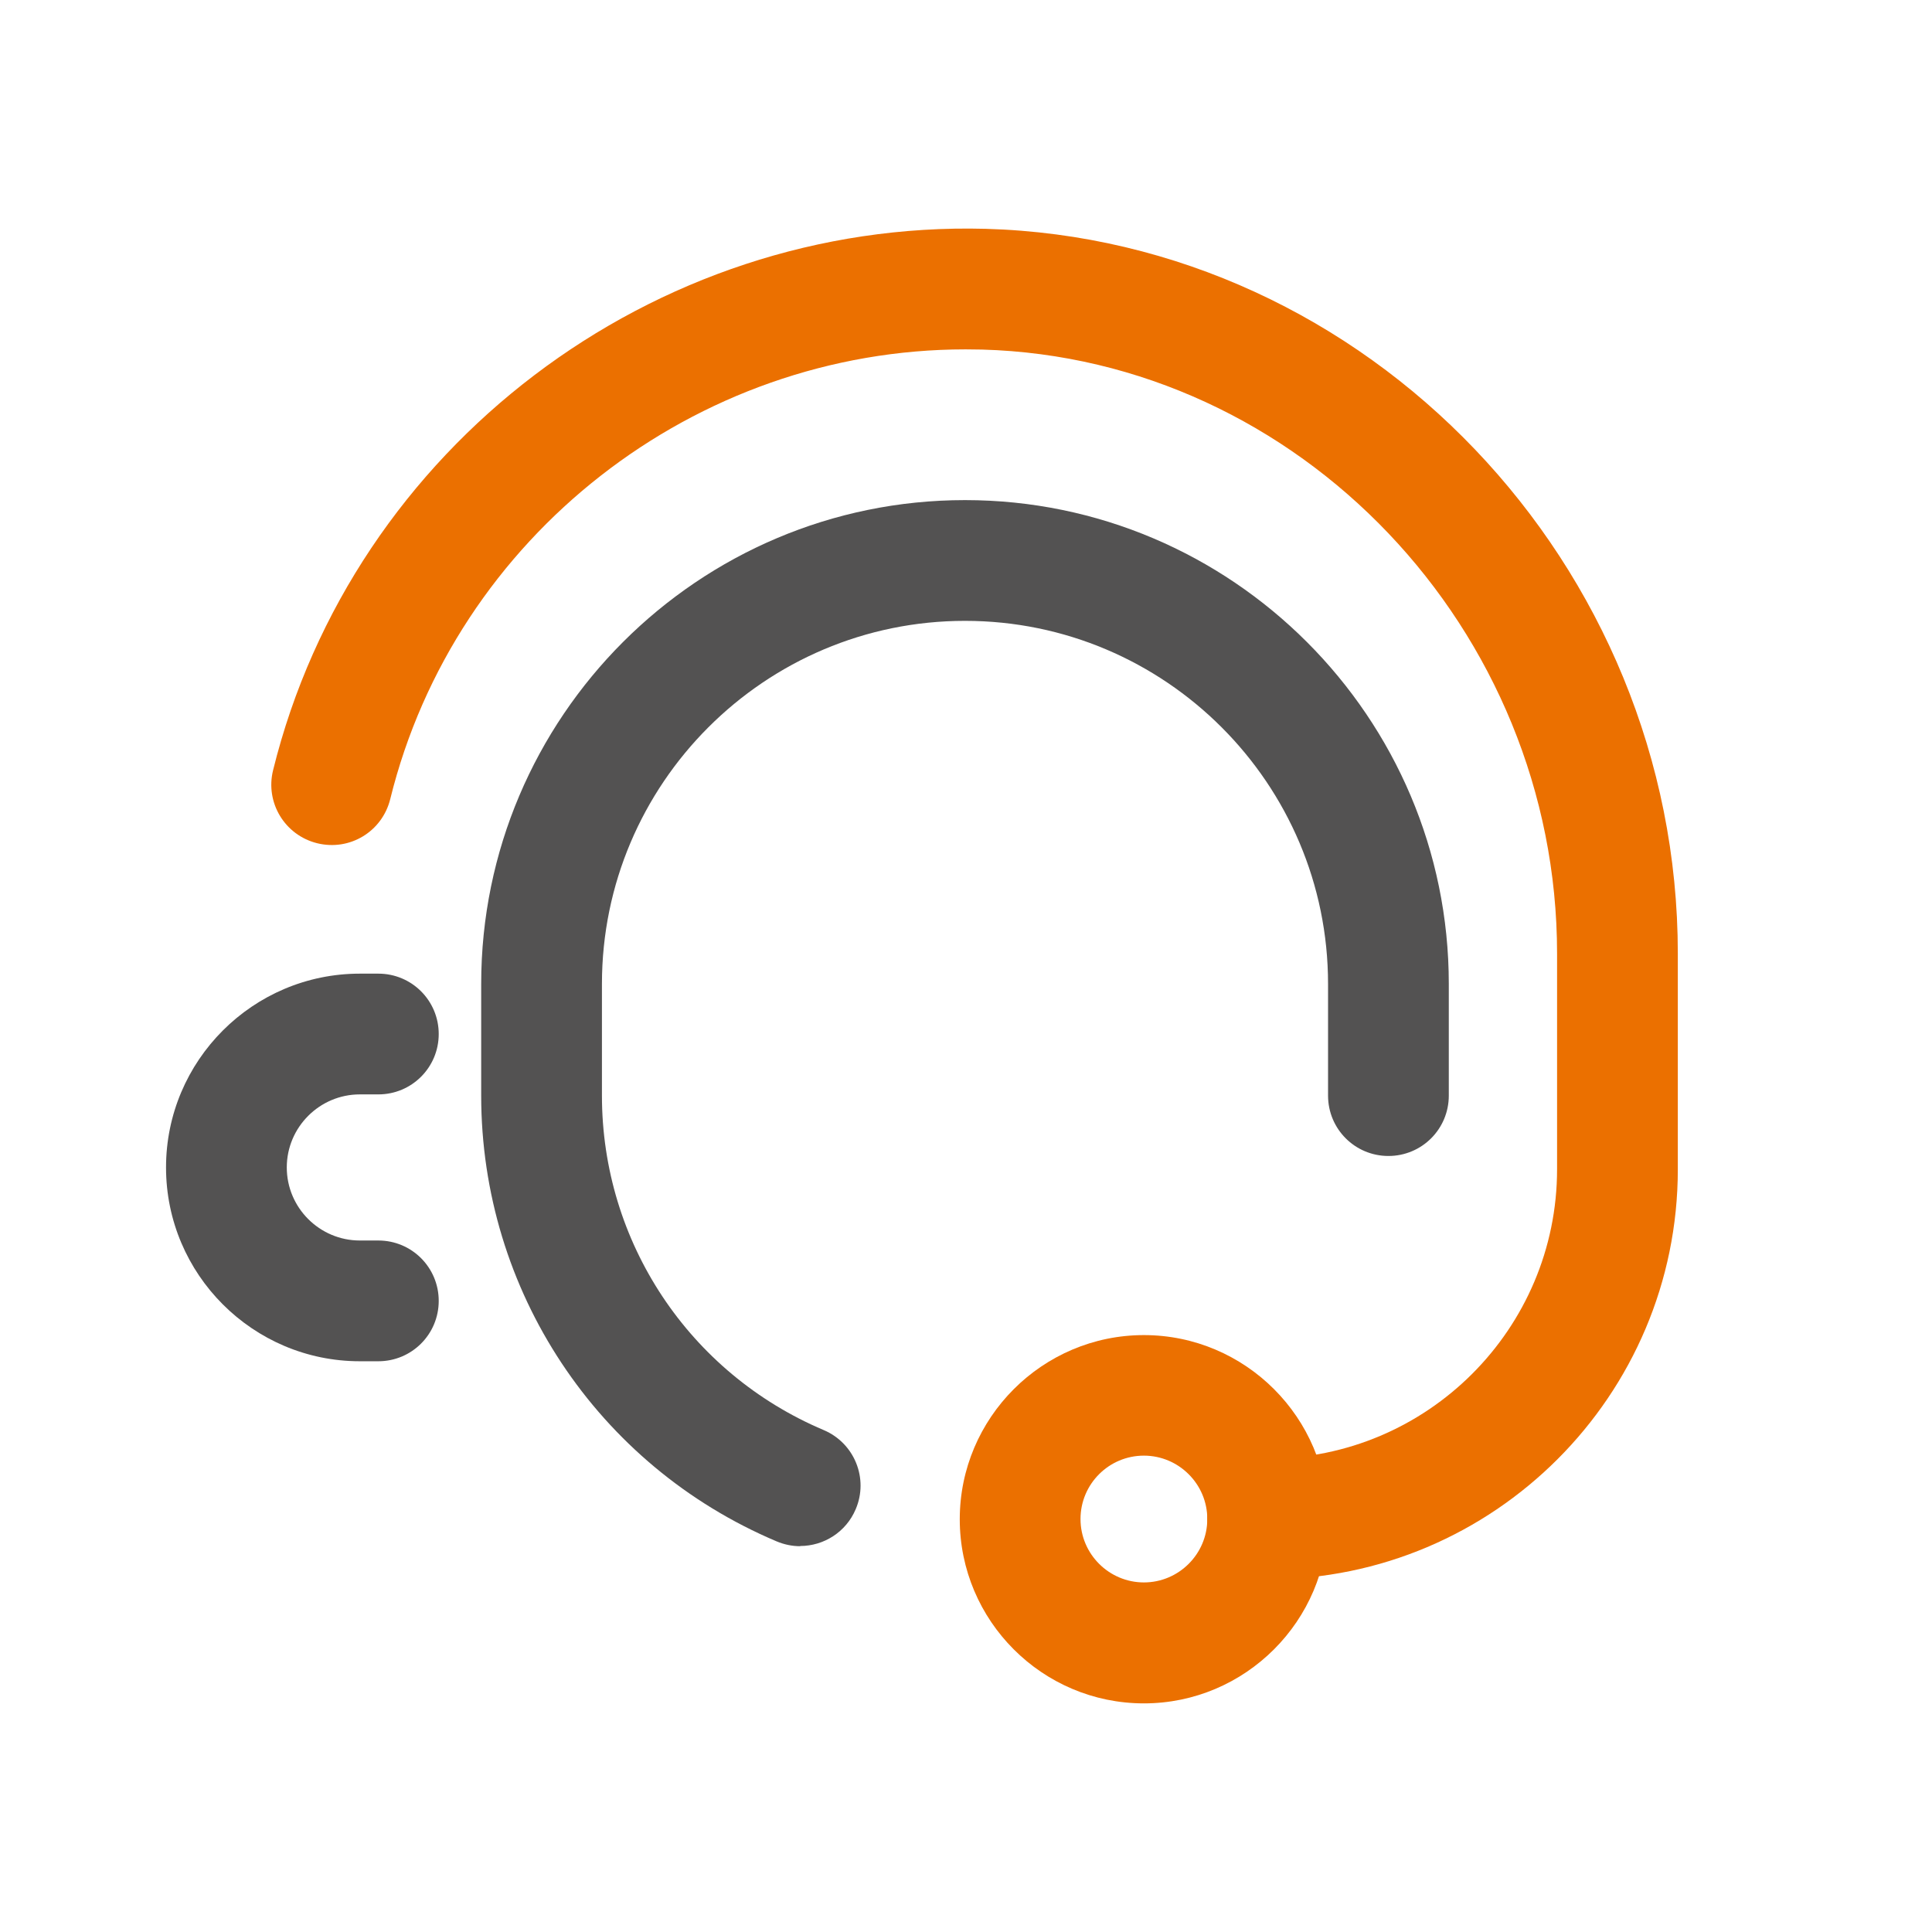
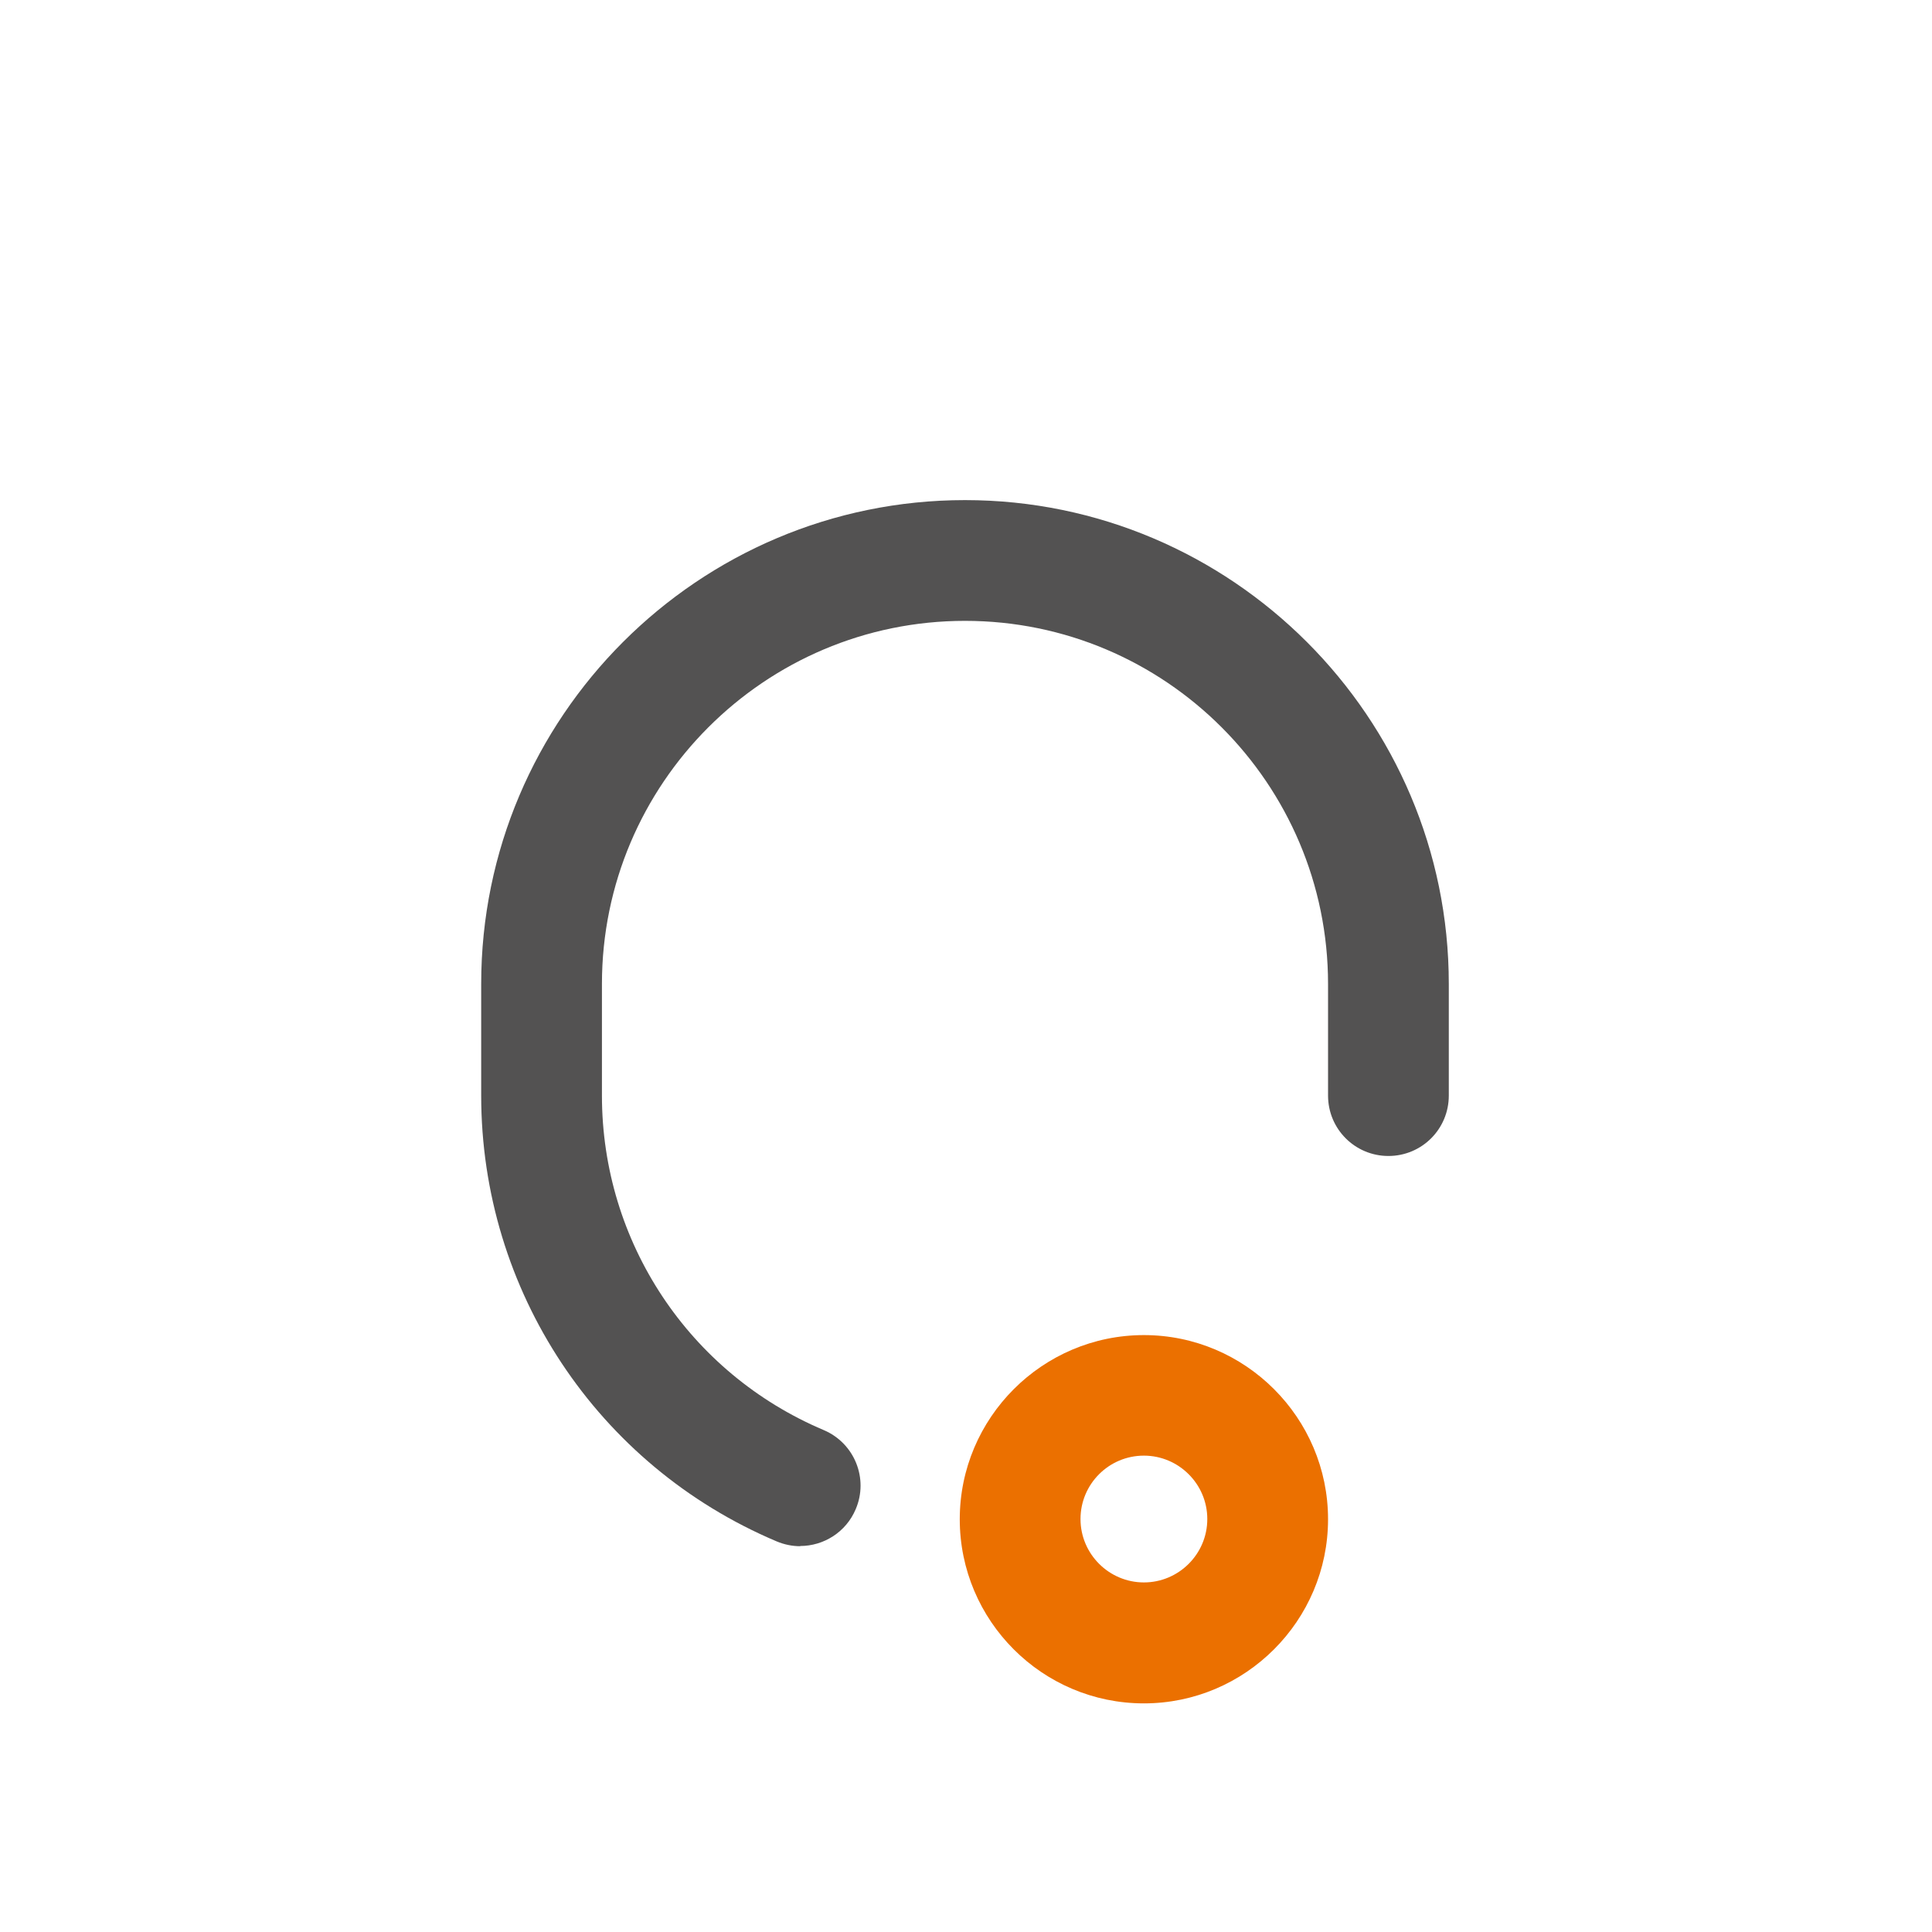
<svg xmlns="http://www.w3.org/2000/svg" id="_レイヤー_1" data-name="レイヤー 1" viewBox="0 0 96 96">
  <g id="_グロナビ" data-name="グロナビ">
    <g id="_お客様サポート" data-name="=お客様サポート">
-       <rect width="96" height="96" fill="none" />
      <g>
        <path d="M56.84,84.64c-5.05,0-9.15-4.11-9.15-9.15s4.11-9.15,9.15-9.15,9.15,4.11,9.15,9.15-4.11,9.15-9.15,9.15Zm0-12.31c-1.74,0-3.15,1.41-3.15,3.15s1.42,3.15,3.15,3.15,3.15-1.41,3.15-3.15-1.42-3.15-3.15-3.15Z" fill="#eb7000" />
-         <path d="M18.8,67.64h-.92c-5.31,0-9.63-4.32-9.63-9.63s4.32-9.63,9.63-9.63h.92c1.66,0,3,1.34,3,3s-1.34,3-3,3h-.92c-2,0-3.63,1.63-3.63,3.63s1.63,3.63,3.63,3.63h.92c1.66,0,3,1.34,3,3s-1.34,3-3,3Z" fill="#535252" />
        <path d="M39.76,76.83c-.39,0-.79-.08-1.17-.24-8.92-3.77-14.68-12.47-14.68-22.15v-5.55c0-13.26,10.79-24.04,24.04-24.04s24.04,10.79,24.04,24.04v5.55c0,1.66-1.34,3-3,3s-3-1.34-3-3v-5.55c0-9.95-8.09-18.04-18.04-18.04s-18.04,8.09-18.04,18.04v5.55c0,7.27,4.33,13.79,11.02,16.62,1.53,.65,2.24,2.41,1.59,3.93-.48,1.14-1.59,1.83-2.76,1.83Z" fill="#535252" />
-         <path d="M62.99,78.48c-1.66,0-3-1.34-3-3s1.34-3,3-3c7.93,0,14.38-6.45,14.38-14.38v-10.72c0-16.1-12.82-29.57-28.57-30.01-.27,0-.55-.01-.82-.01-13.43,0-25.37,9.28-28.59,22.35-.4,1.61-2.01,2.59-3.63,2.19-1.61-.4-2.59-2.02-2.19-3.63,3.96-16.05,18.88-27.34,35.4-26.9,18.97,.53,34.4,16.68,34.4,36.01v10.72c0,11.24-9.14,20.38-20.38,20.38Z" fill="#eb7000" />
      </g>
    </g>
  </g>
</svg>